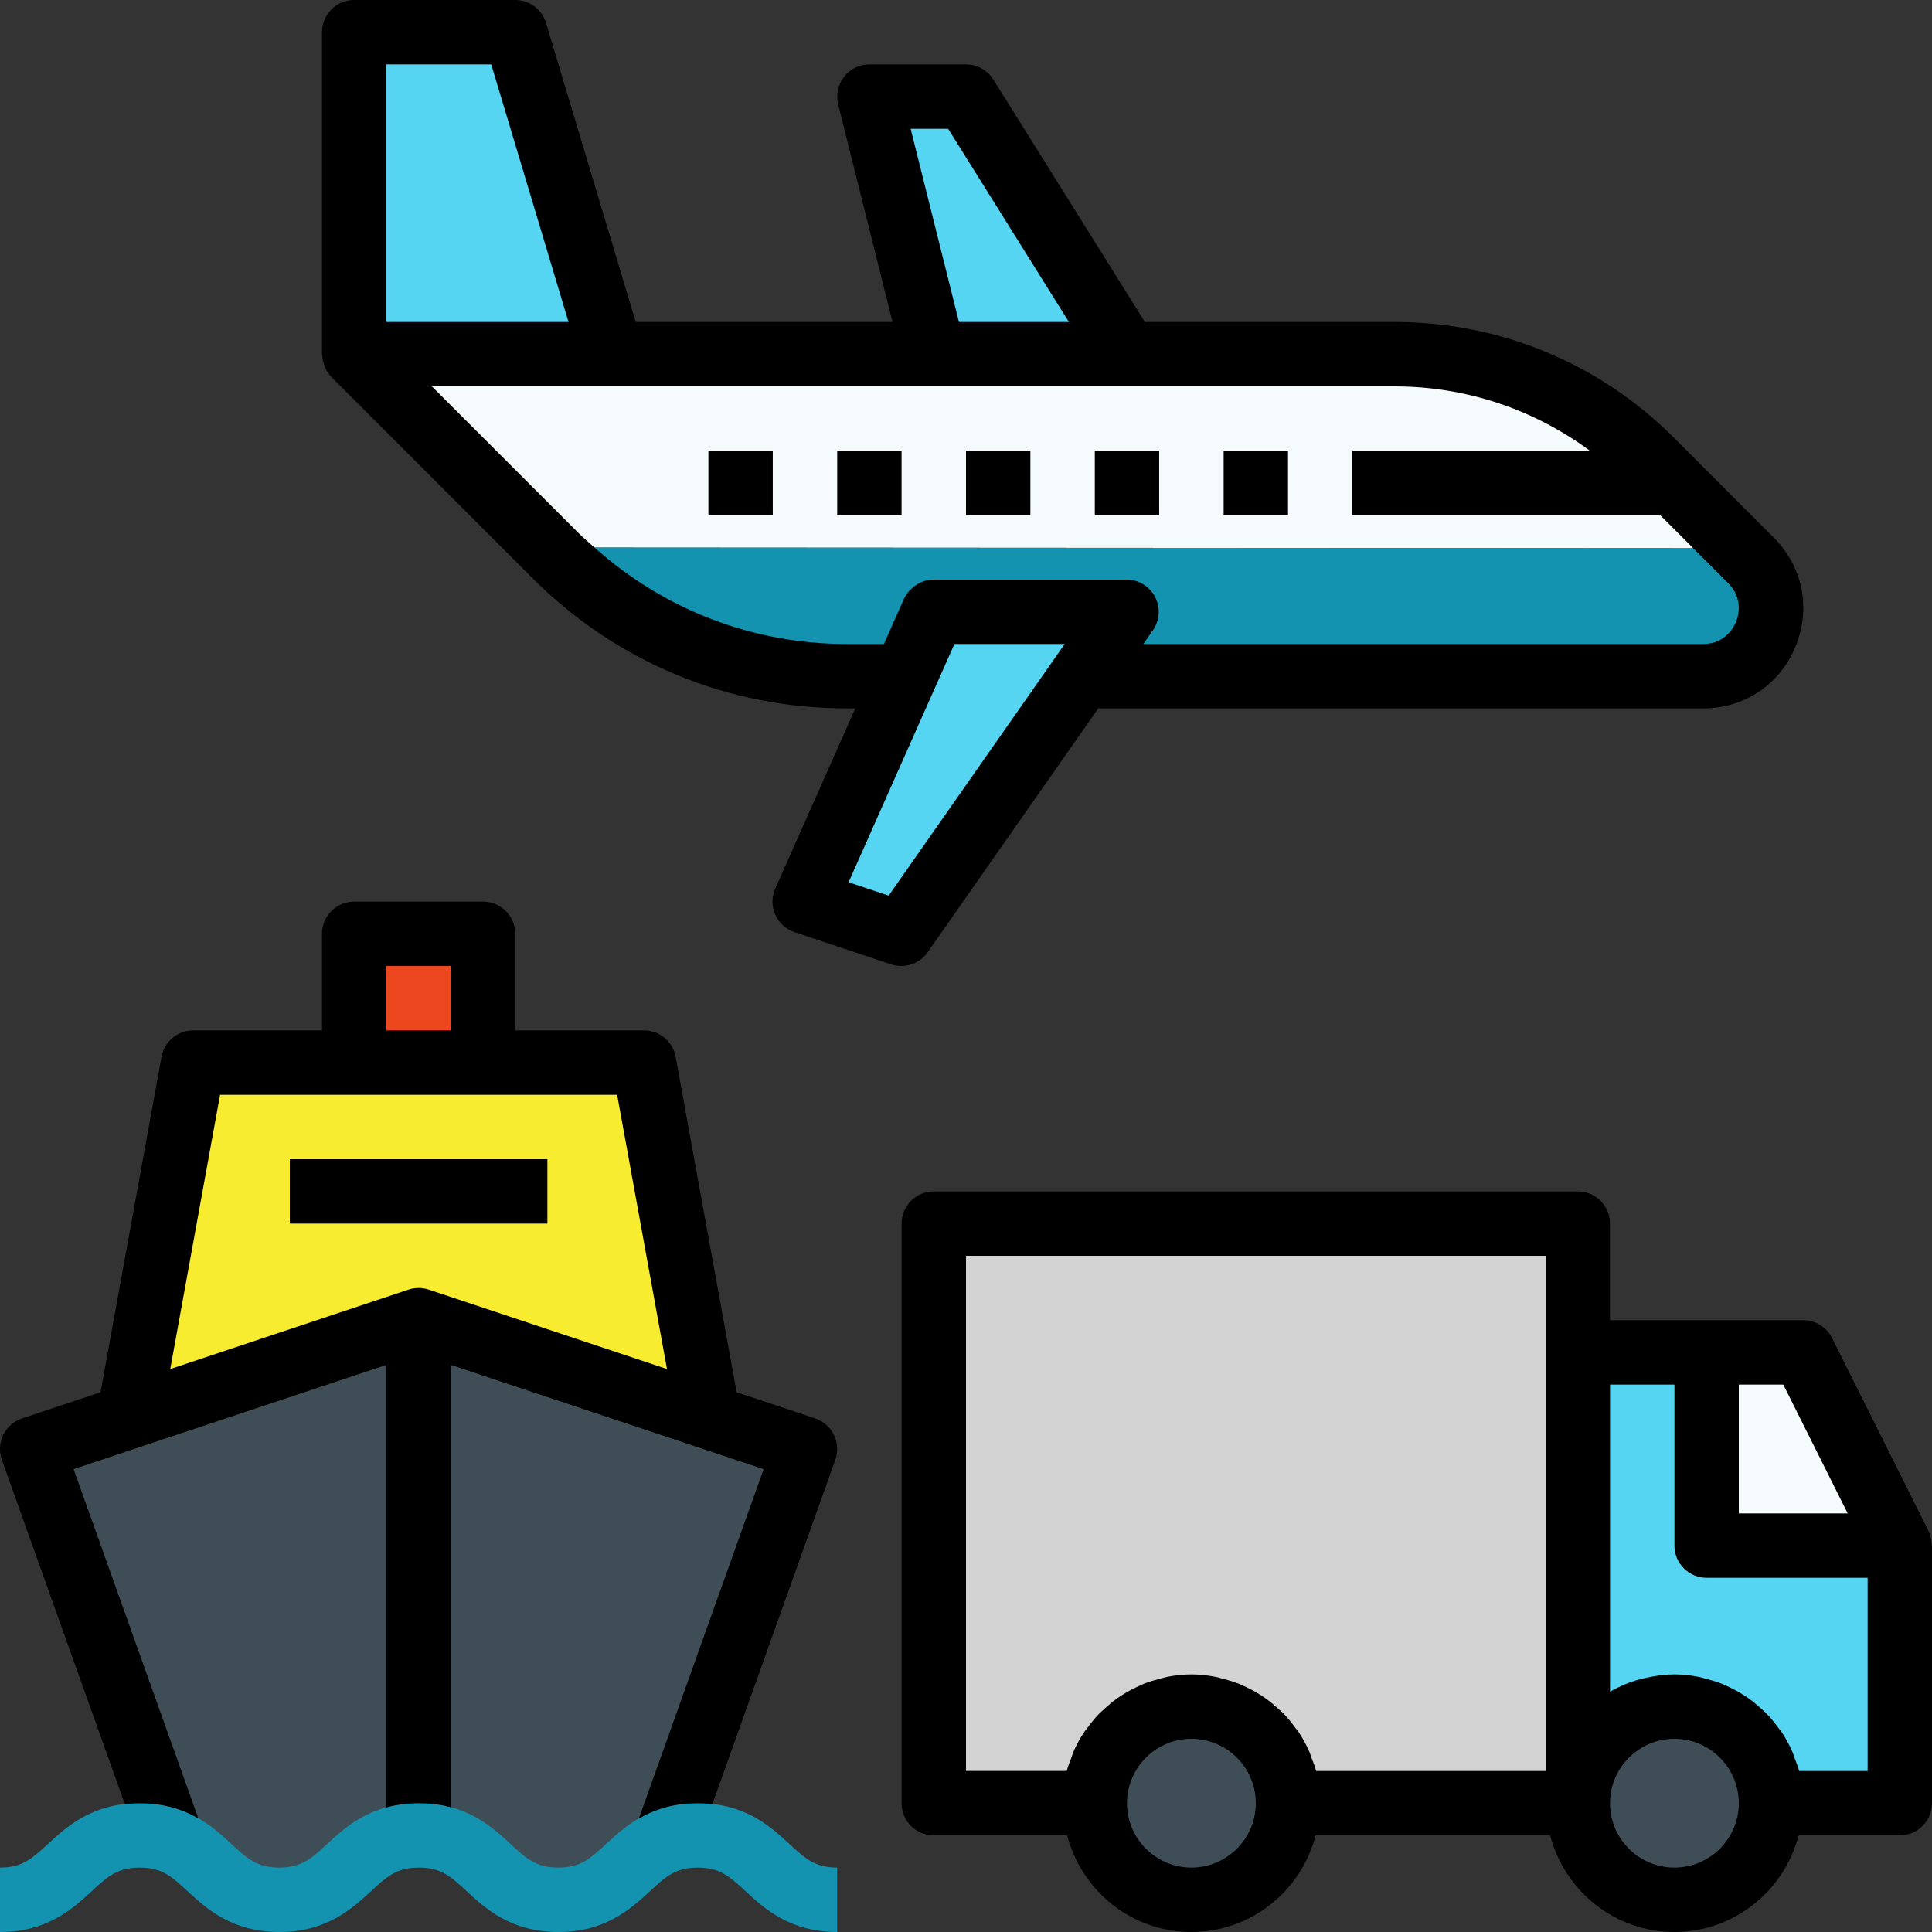
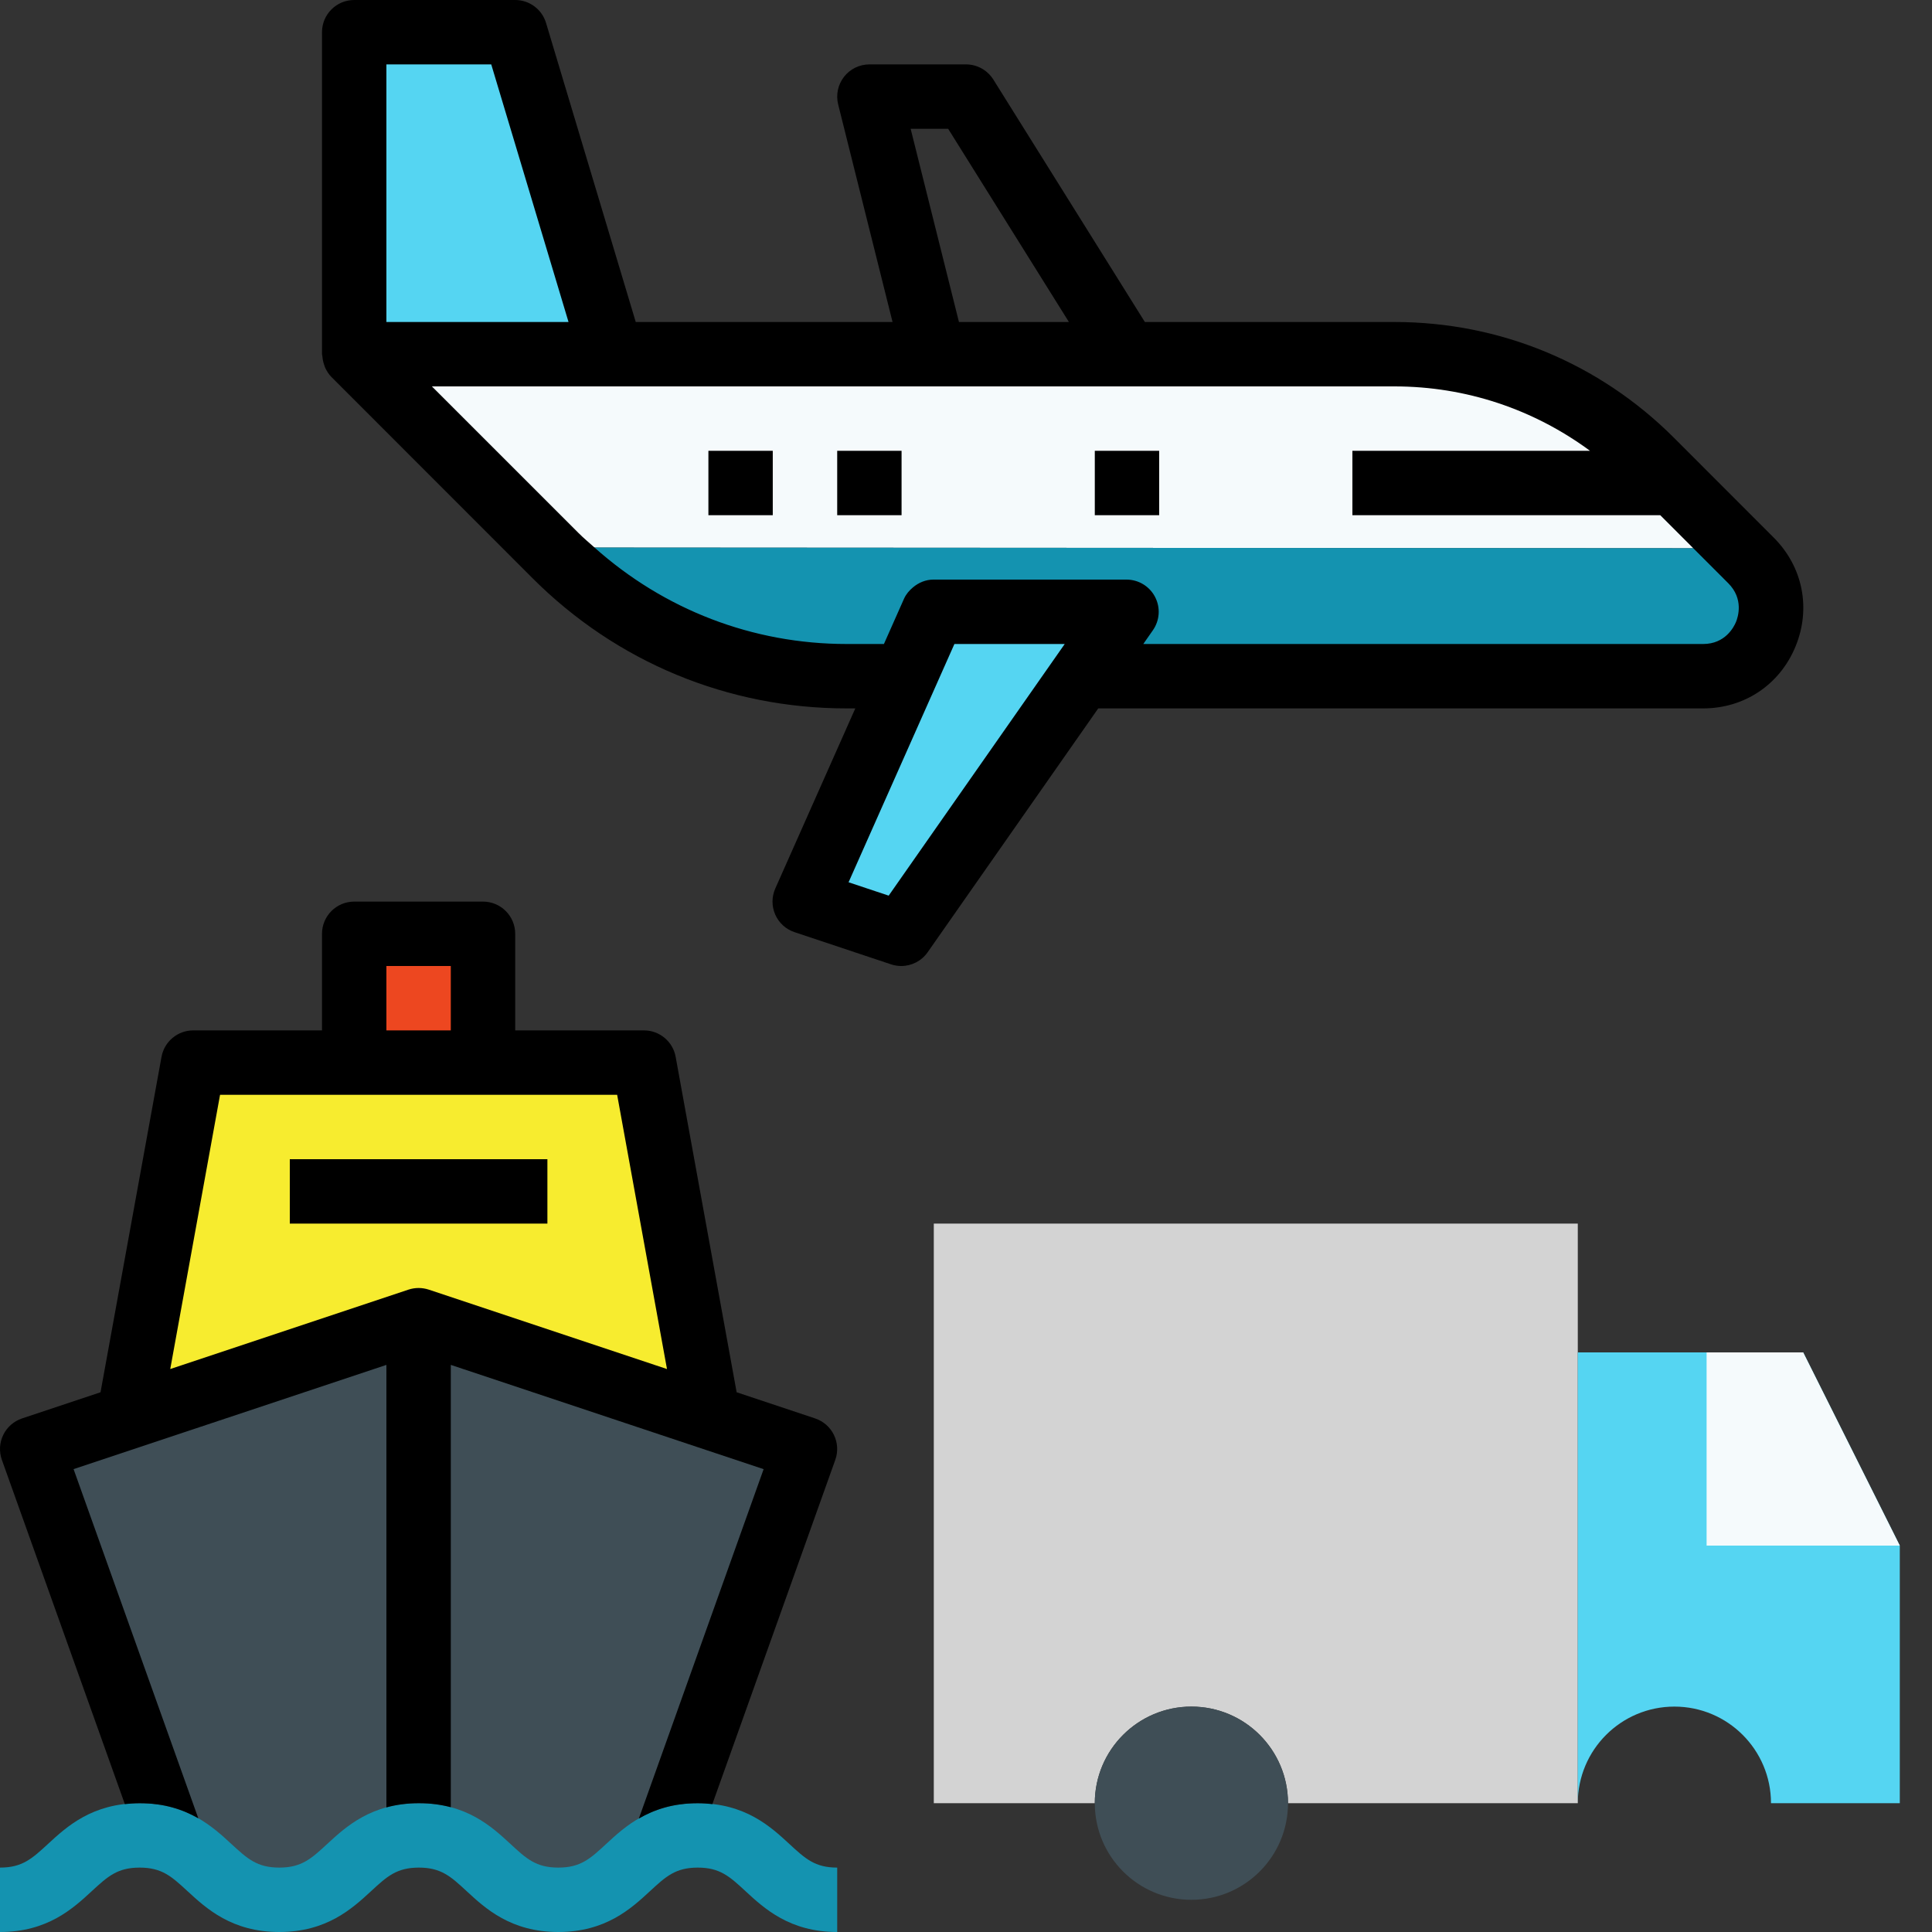
<svg xmlns="http://www.w3.org/2000/svg" id="Capa_1" x="0px" y="0px" viewBox="0 0 480 480" style="enable-background:new 0 0 480 480;" xml:space="preserve">
  <rect x="0" y="0" width="480" height="480" fill="#333333" stroke="none" />
  <path style="fill:#F7EC2F;" d="M176,352l-16-88H48l-16,88l72-24L176,352z" />
  <path style="fill:#3F4E56;" d="M69.392,472c17.336,0,17.336-16,34.672-16c17.32,0,17.32,16,34.64,16 c13.968,0,16.792-10.288,26.4-14.32L200,360l-96-32L8,360l34.872,97.656C52.56,461.656,55.368,472,69.392,472L69.392,472z" />
  <path style="fill:#F5FAFC;" d="M410.248,114.448C393.328,97.512,370.376,88,346.448,88H88l48,48.032l296,0.176L410.248,114.448z" />
  <path style="fill:#1493B0;" d="M435.032,139.24L432,136.208l-296-0.176l1.976,1.976C157.168,157.208,183.2,168,210.344,168H224.8 l7.104-16h47.968l-11.192,16h154.44C438.128,168,445.64,149.856,435.032,139.24L435.032,139.24z" />
  <path style="fill:#ED4720;" d="M88,232h32v32H88V232z" />
  <path style="fill:#D3D3D3;" d="M232,304v144h40c0-13.256,10.744-24,24-24s24,10.744,24,24h72V304H232z" />
  <circle style="fill:#3F4E56;" cx="296" cy="448" r="24" />
  <path style="fill:#55D5F2;" d="M448,336h-56v112c0-13.256,10.744-24,24-24s24,10.744,24,24h32v-64L448,336z" />
-   <circle style="fill:#3F4E56;" cx="416" cy="448" r="24" />
  <g>
    <path style="fill:#55D5F2;" d="M128,8H88v80h64L128,8z" />
-     <path style="fill:#55D5F2;" d="M216,24l16,64h48l-40-64H216z" />
    <path style="fill:#55D5F2;" d="M231.912,152l-31.976,72l23.984,8l55.968-80H231.912z" />
  </g>
  <path style="fill:#1493B0;" d="M208,480c-11.792,0-18.128-5.848-22.752-10.12c-3.968-3.672-6.368-5.88-11.896-5.88 s-7.928,2.208-11.888,5.872c-4.632,4.28-10.968,10.128-22.752,10.128s-18.128-5.848-22.752-10.128 C112,466.208,109.6,464,104.072,464c-5.544,0-7.944,2.216-11.912,5.88C87.528,474.152,81.184,480,69.392,480 c-11.8,0-18.144-5.848-22.776-10.12c-3.968-3.664-6.368-5.88-11.92-5.88s-7.952,2.216-11.928,5.88C18.144,474.152,11.8,480,0,480 v-16c5.544,0,7.952-2.216,11.928-5.88C16.552,453.848,22.896,448,34.696,448s18.144,5.848,22.776,10.12 c3.976,3.664,6.376,5.88,11.92,5.88c5.536,0,7.936-2.208,11.912-5.88c4.632-4.272,10.968-10.12,22.768-10.12 c11.792,0,18.128,5.848,22.752,10.128c3.96,3.664,6.352,5.872,11.888,5.872s7.928-2.208,11.888-5.872 c4.624-4.28,10.96-10.128,22.752-10.128s18.128,5.848,22.752,10.12c3.968,3.672,6.368,5.88,11.896,5.88V480z" />
  <path style="fill:#F5FAFC;" d="M424,336v48h48l-24-48H424z" />
  <path d="M49.272,451.76L18.28,365L96,339.104V449.04c2.376-0.648,5.04-1.04,8.072-1.04c2.968,0,5.592,0.376,7.928,1V339.104 l77.72,25.904l-31,86.808c3.728-2.168,8.408-3.816,14.632-3.816c1.288,0,2.48,0.096,3.632,0.224l30.544-85.536 c0.72-2.024,0.6-4.256-0.344-6.192s-2.624-3.408-4.664-4.088l-19.504-6.504l-15.152-83.336c-0.688-3.8-4-6.568-7.864-6.568h-32v-24 c0-4.416-3.584-8-8-8H88c-4.416,0-8,3.584-8,8v24H48c-3.864,0-7.176,2.768-7.872,6.568l-15.152,83.336l-19.504,6.504 c-2.04,0.68-3.72,2.152-4.664,4.088s-1.064,4.168-0.344,6.192l30.552,85.536c1.168-0.128,2.384-0.224,3.68-0.224 C40.88,448,45.544,449.616,49.272,451.76L49.272,451.76z M96,240h16v16H96V240z M88,272h32h33.328l12.384,68.136l-59.176-19.728 c-0.832-0.272-1.68-0.408-2.536-0.408s-1.704,0.136-2.528,0.408l-59.176,19.728L54.672,272H88z" />
  <path d="M80.528,90.616c0.088,0.248,0.152,0.504,0.264,0.744c0.384,0.832,0.872,1.624,1.552,2.304l49.976,50 C153.16,164.512,180.872,176,210.344,176h2.152l-19.88,44.752c-0.912,2.056-0.92,4.408-0.008,6.48 c0.912,2.064,2.648,3.648,4.792,4.36l23.984,8c0.832,0.272,1.688,0.408,2.536,0.408c2.56,0,5.024-1.232,6.552-3.416L272.856,176 h150.28c10.232,0,19.016-5.872,22.936-15.328c3.92-9.464,1.864-19.84-5.376-27.088l-24.784-24.8 C397.352,90.224,372.688,80,346.448,80H284.44l-37.648-60.24C245.32,17.424,242.76,16,240,16h-24c-2.464,0-4.792,1.136-6.304,3.08 s-2.056,4.472-1.456,6.864L221.752,80h-63.8L135.664,5.704C134.648,2.32,131.528,0,128,0H88c-4.416,0-8,3.584-8,8v80 c0,0.176,0.088,0.32,0.096,0.496C80.144,89.224,80.288,89.92,80.528,90.616z M96,16h26.048l19.2,64H96V16z M235.568,32l30,48h-27.32 l-12-48H235.568z M232,96h48h66.448c17.736,0,34.568,5.664,48.584,16H336v16h76.488l8.192,8.2l8.696,8.696 c3.88,3.88,2.448,8.36,1.92,9.648c-0.536,1.28-2.688,5.456-8.16,5.456H284.048l2.384-3.416c1.712-2.448,1.92-5.64,0.536-8.28 c-1.368-2.64-4.104-4.304-7.088-4.304h-47.968c-1.928,0-3.688,0.752-5.104,1.944c-0.912,0.768-1.704,1.68-2.208,2.808L219.608,160 h-9.256c-23.36,0-45.36-8.528-62.648-23.968c-1.36-1.216-2.76-2.384-4.056-3.688L107.304,96H152L232,96z M210.824,219.2L237.12,160 h27.408l-43.736,62.52L210.824,219.2z" />
  <path d="M72,288h64v16H72V288z" />
  <path d="M176,112h15.992v16H176V112z" />
  <path d="M208,112h15.992v16H208V112z" />
-   <path d="M240,112h15.992v16H240V112z" />
  <path d="M272,112h15.992v16H272V112z" />
-   <path d="M304.008,112H320v16h-15.992V112z" />
-   <path d="M479.16,380.424l-24-48C453.8,329.712,451.032,328,448,328h-24h-24v-24c0-4.416-3.584-8-8-8H232c-4.416,0-8,3.584-8,8v144 c0,4.416,3.584,8,8,8h33.136c3.576,13.76,16,24,30.864,24s27.288-10.24,30.864-24h58.272c3.576,13.76,16,24,30.864,24 s27.288-10.24,30.864-24H472c4.416,0,8-3.584,8-8v-64c0-0.088-0.056-0.16-0.056-0.248 C479.904,382.616,479.68,381.472,479.16,380.424L479.16,380.424z M445.856,436.768c-0.184-0.48-0.304-0.984-0.504-1.448 c-0.768-1.768-1.68-3.456-2.744-5.04c-0.232-0.344-0.52-0.64-0.76-0.976c-0.88-1.208-1.816-2.376-2.848-3.456 c-0.464-0.48-0.976-0.912-1.472-1.36c-0.92-0.84-1.864-1.64-2.872-2.376c-0.592-0.424-1.2-0.816-1.816-1.208 c-1.032-0.648-2.104-1.216-3.208-1.744c-0.656-0.312-1.304-0.624-1.984-0.888c-1.224-0.48-2.496-0.848-3.792-1.176 c-0.616-0.16-1.216-0.36-1.848-0.48c-1.96-0.384-3.952-0.616-6.008-0.616c-1.968,0-3.872,0.24-5.744,0.584 c-0.456,0.08-0.896,0.168-1.344,0.272c-1.832,0.416-3.616,0.936-5.312,1.656c-0.072,0.032-0.128,0.072-0.2,0.096 c-1.168,0.504-2.304,1.056-3.392,1.688V344h16v40c0,4.416,3.584,8,8,8h40v48H447C446.696,438.88,446.264,437.832,445.856,436.768 L445.856,436.768z M416,464c-8.824,0-16-7.176-16-16s7.176-16,16-16s16,7.176,16,16S424.824,464,416,464z M325.856,436.768 c-0.184-0.48-0.304-0.984-0.504-1.448c-0.768-1.768-1.68-3.456-2.744-5.04c-0.232-0.344-0.52-0.64-0.76-0.976 c-0.88-1.208-1.816-2.376-2.848-3.456c-0.464-0.48-0.976-0.912-1.472-1.36c-0.92-0.84-1.864-1.64-2.872-2.376 c-0.592-0.424-1.2-0.816-1.816-1.208c-1.032-0.648-2.104-1.216-3.208-1.744c-0.656-0.312-1.304-0.624-1.984-0.888 c-1.224-0.48-2.496-0.848-3.792-1.176c-0.616-0.16-1.216-0.36-1.848-0.48c-1.96-0.384-3.952-0.616-6.008-0.616s-4.048,0.232-6,0.608 c-0.632,0.12-1.224,0.328-1.848,0.48c-1.296,0.328-2.56,0.696-3.792,1.176c-0.68,0.264-1.328,0.576-1.984,0.888 c-1.104,0.528-2.176,1.096-3.208,1.744c-0.624,0.384-1.232,0.776-1.816,1.208c-1.016,0.728-1.96,1.528-2.872,2.376 c-0.496,0.456-1.008,0.88-1.472,1.36c-1.04,1.08-1.968,2.24-2.848,3.456c-0.24,0.336-0.536,0.632-0.76,0.976 c-1.064,1.584-1.976,3.272-2.744,5.04c-0.2,0.472-0.328,0.968-0.504,1.448c-0.4,1.064-0.84,2.12-1.128,3.232H240V312h144v24v104 h-57.008C326.696,438.88,326.264,437.832,325.856,436.768L325.856,436.768z M296,464c-8.824,0-16-7.176-16-16s7.176-16,16-16 s16,7.176,16,16S304.824,464,296,464z M459.056,376H432v-32h11.056L459.056,376z" />
  <g />
  <g />
  <g />
  <g />
  <g />
  <g />
  <g />
  <g />
  <g />
  <g />
  <g />
  <g />
  <g />
  <g />
  <g />
</svg>